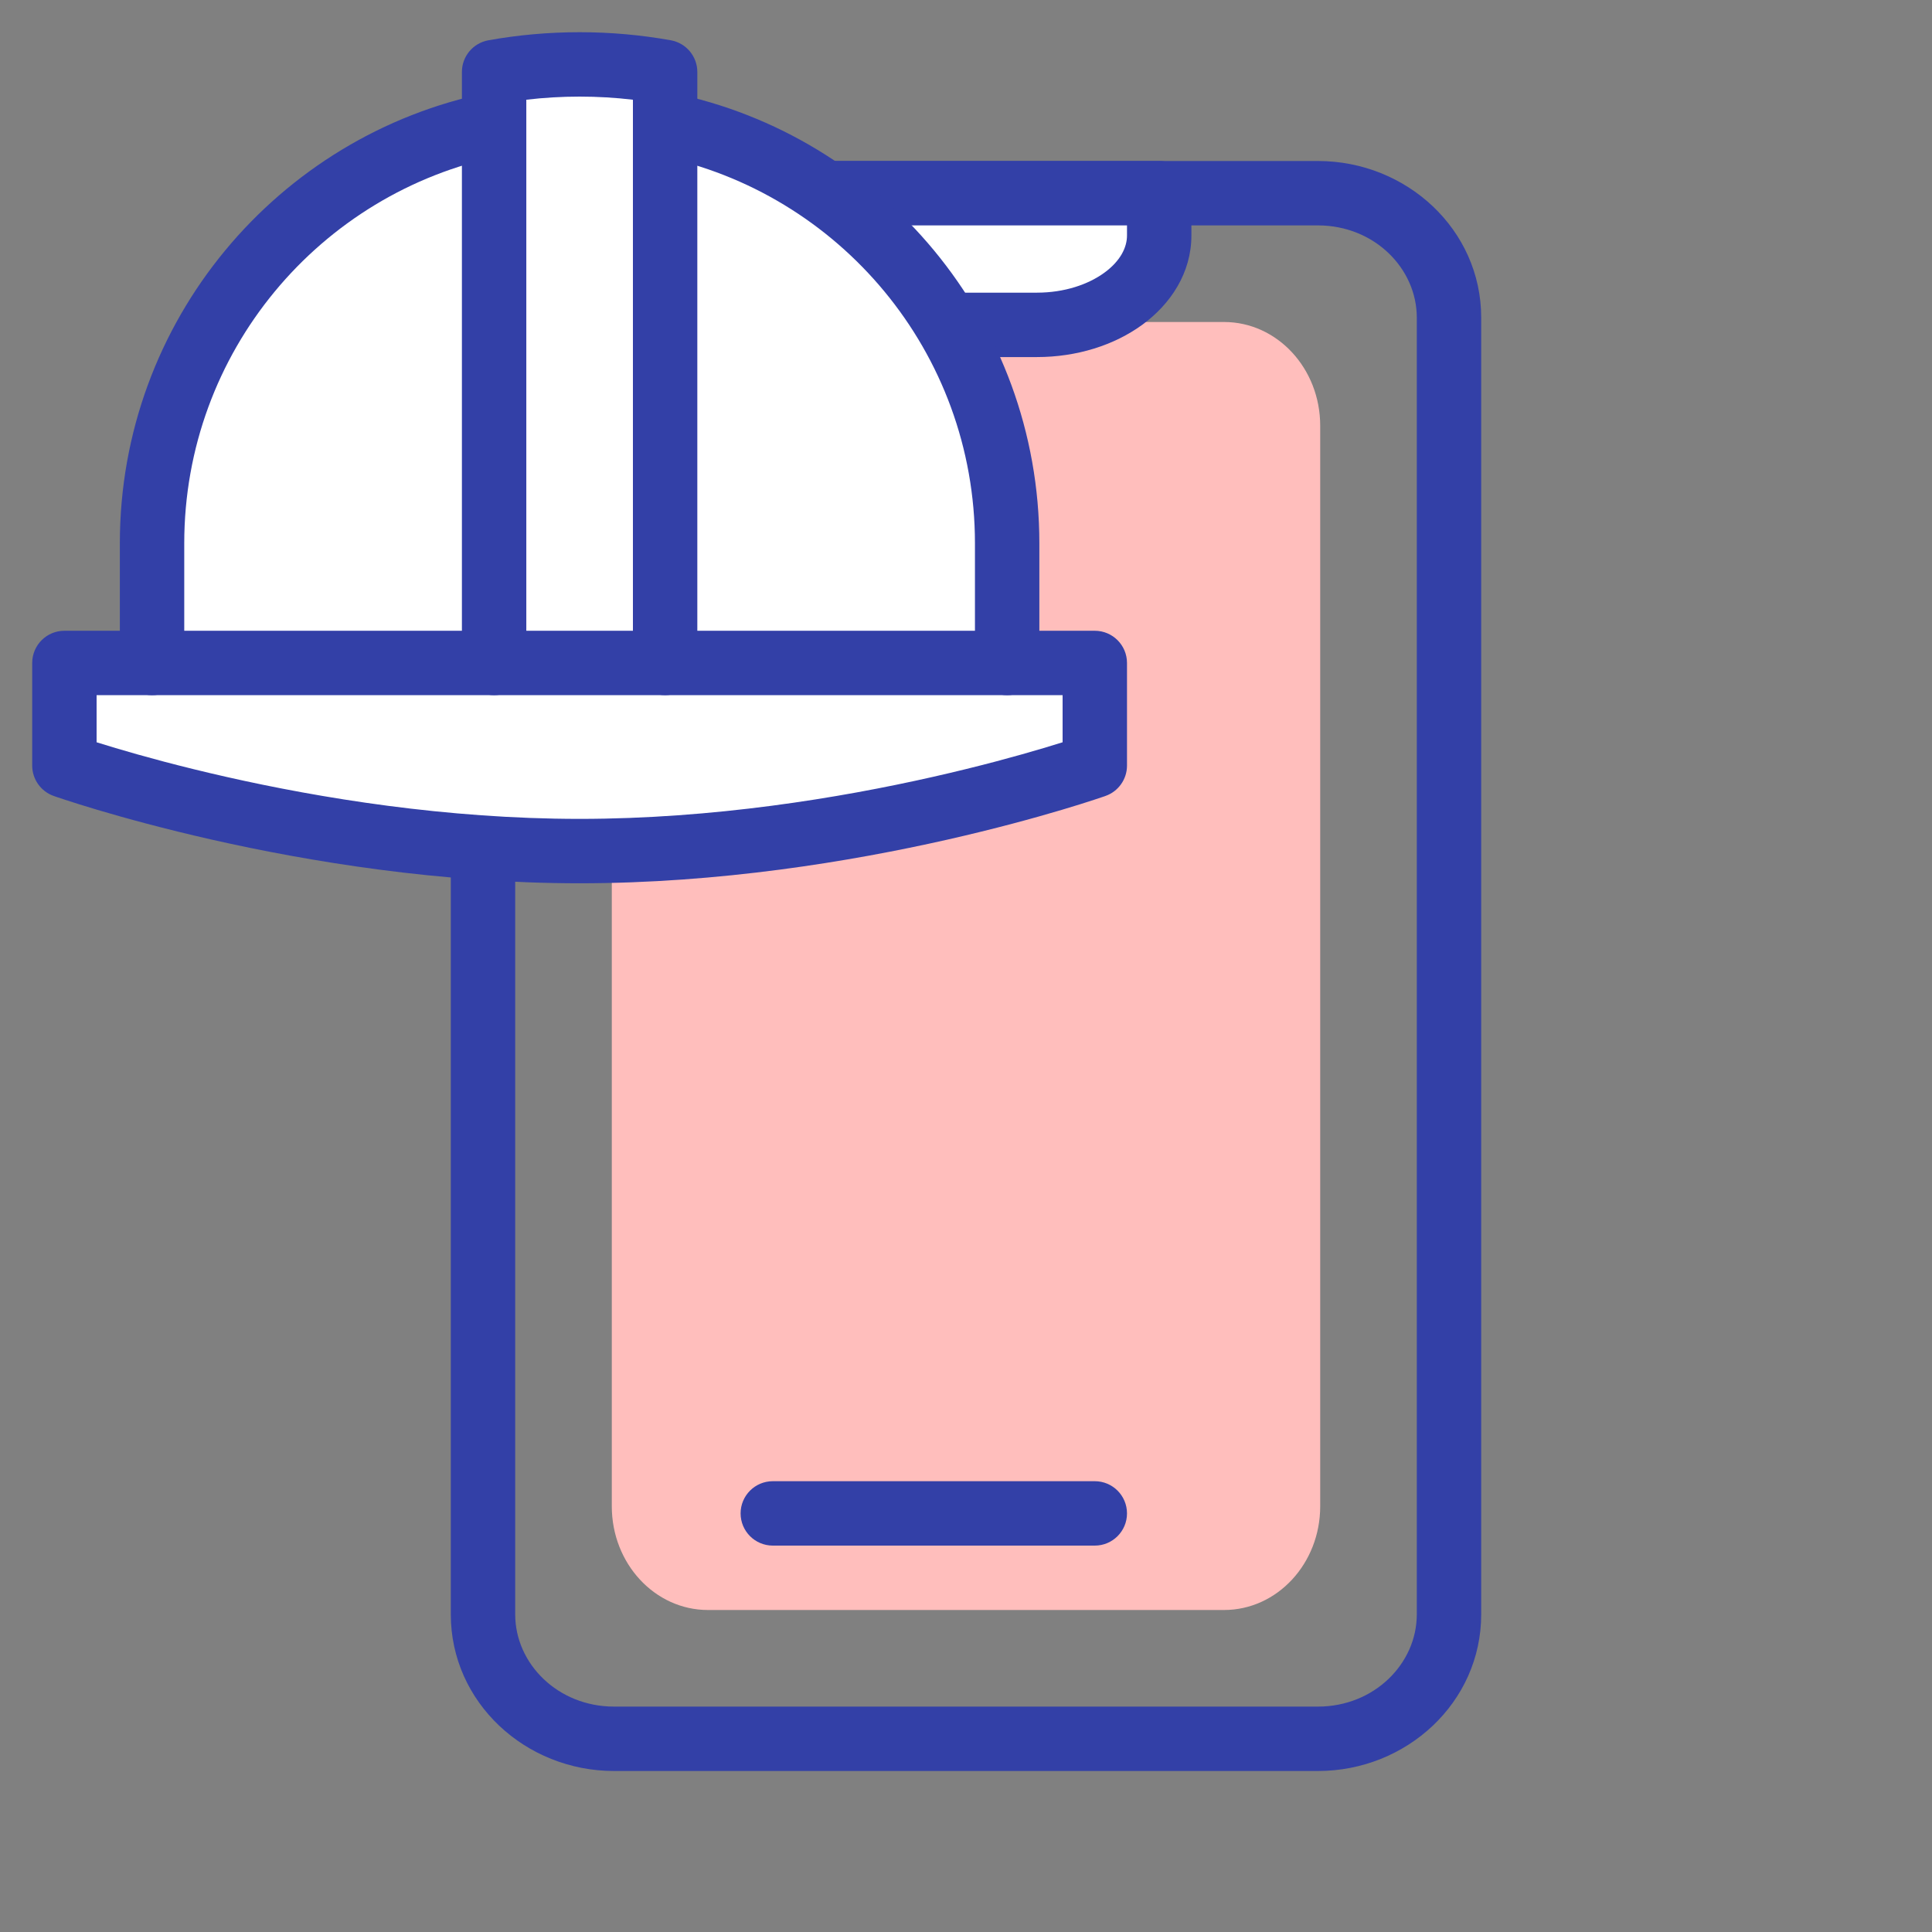
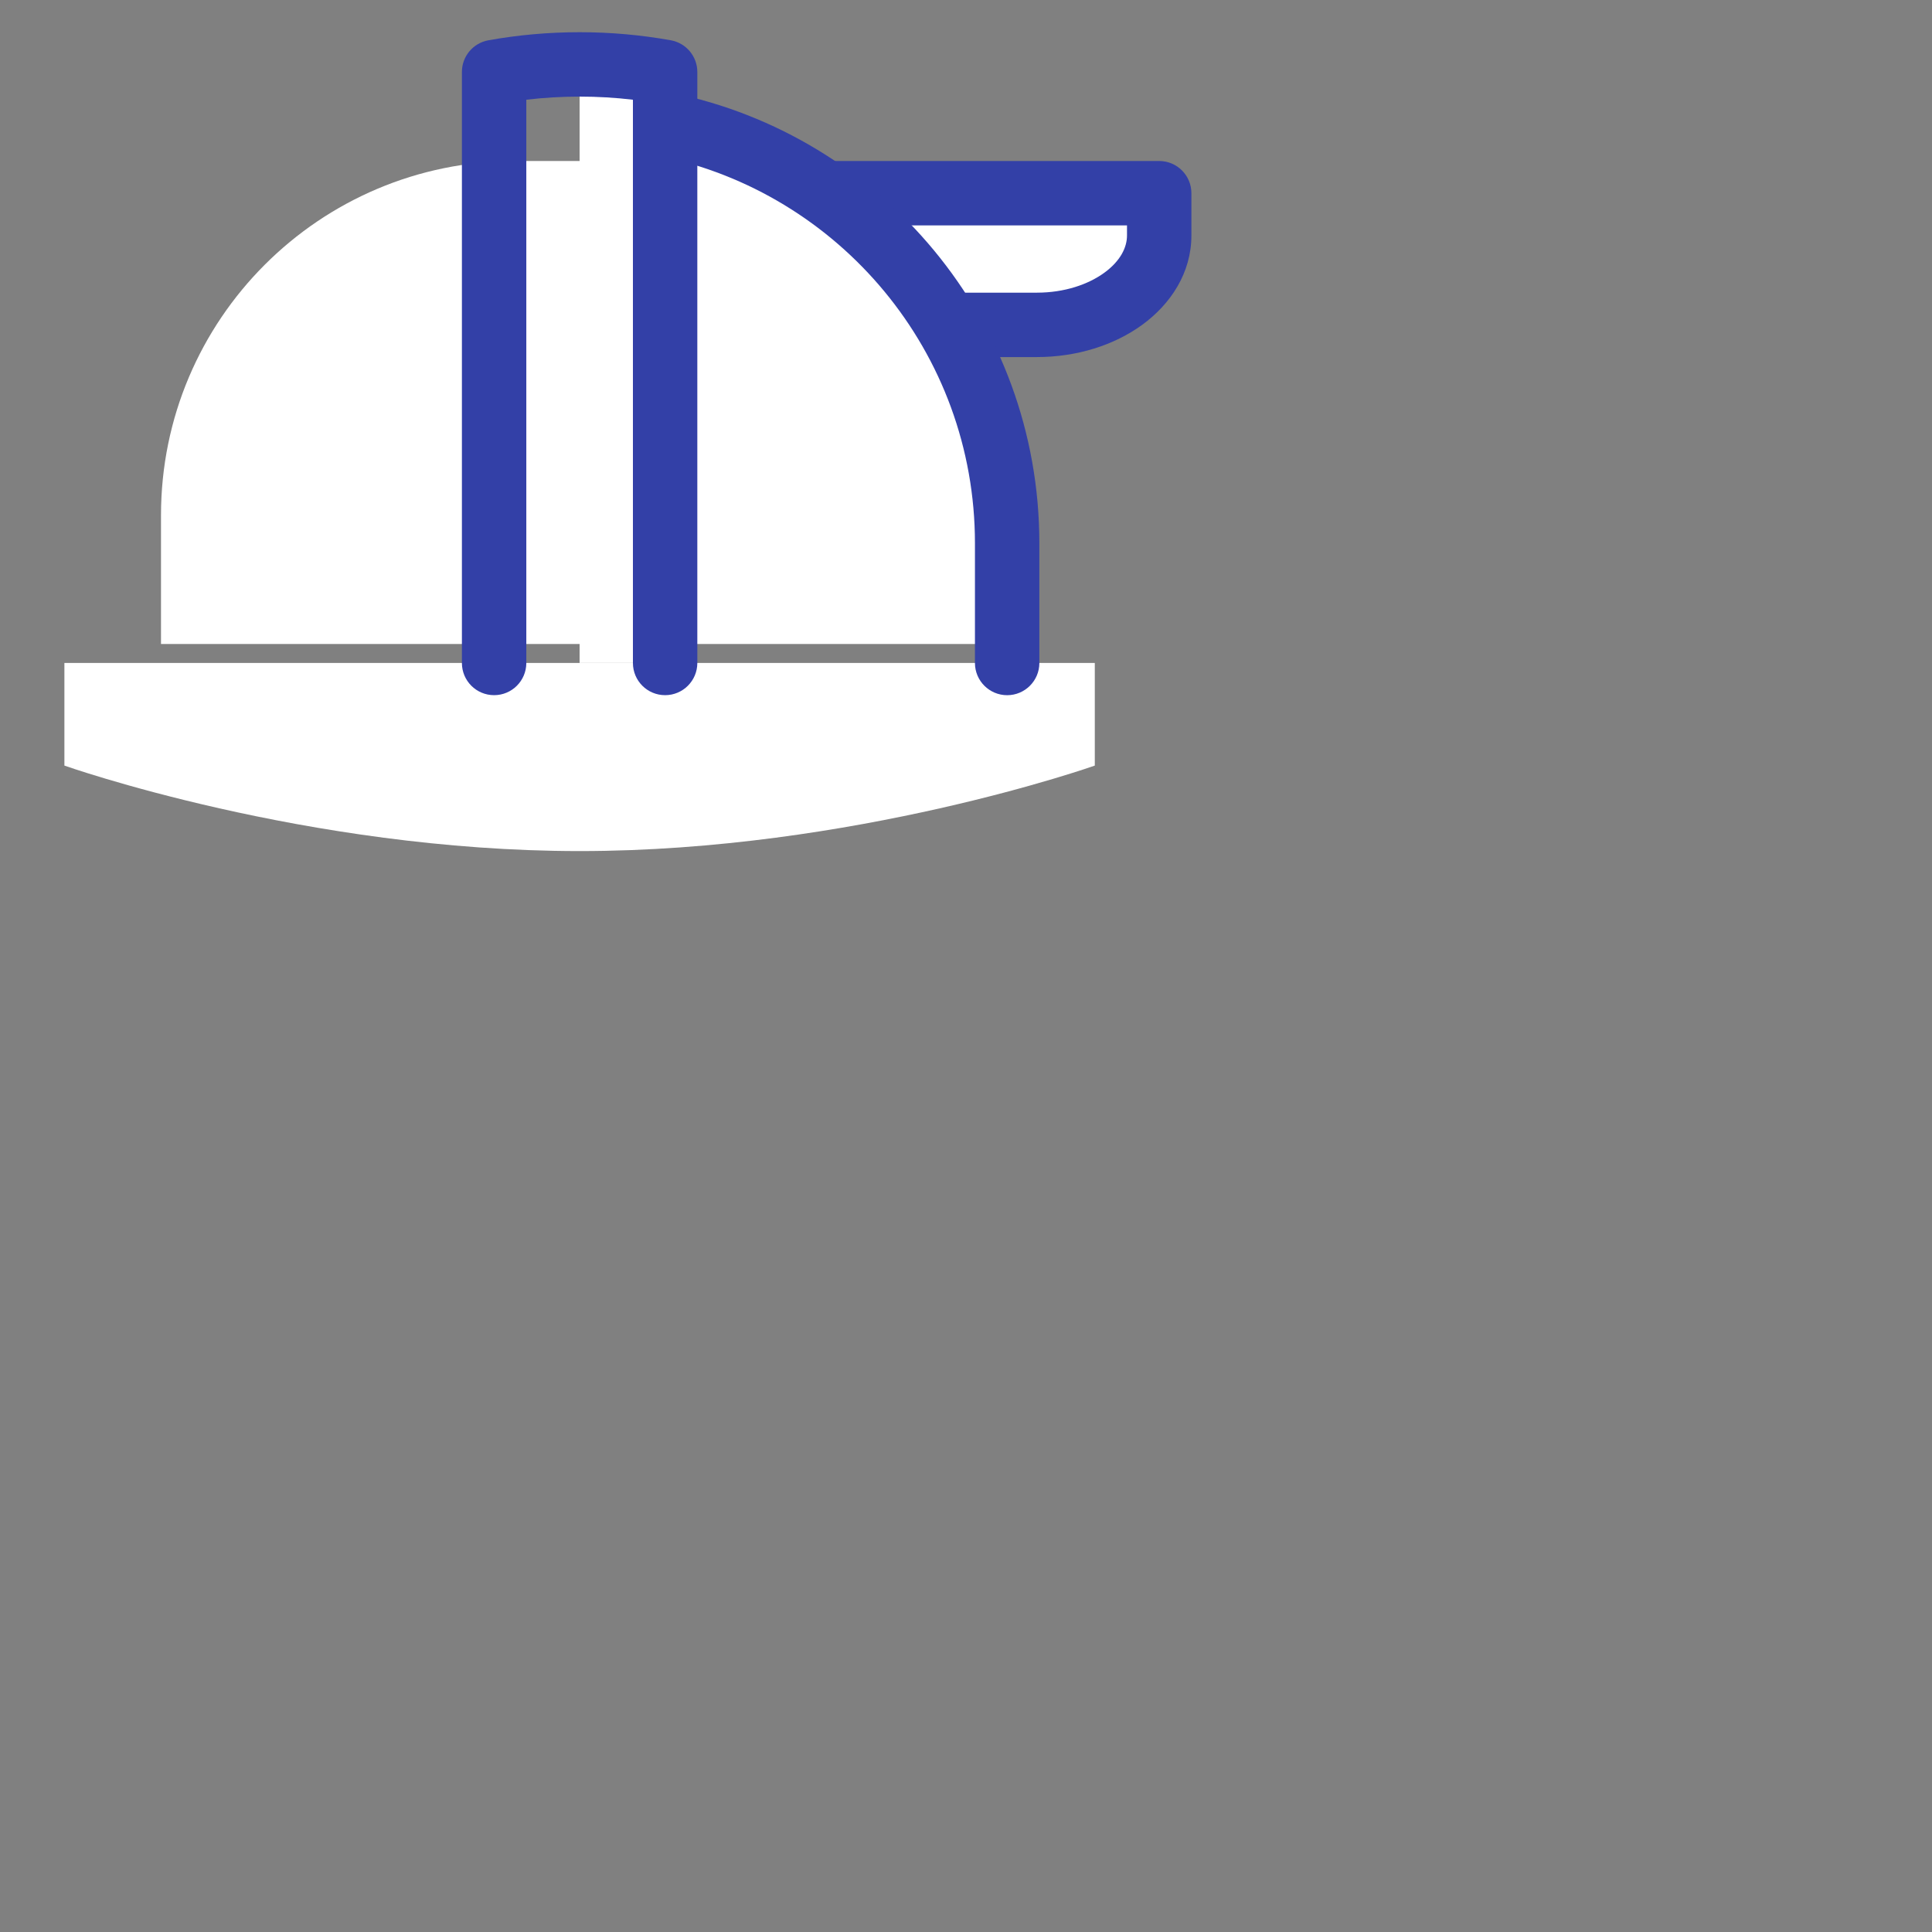
<svg xmlns="http://www.w3.org/2000/svg" width="60" height="60" viewBox="0 0 60 60" fill="none">
  <rect x="0" y="0" width="60" height="60" fill="#808080" stroke="none" />
-   <path fill-rule="evenodd" clip-rule="evenodd" d="M14 50.136C14 52.871 16.32 55 19.071 55H40.929C43.68 55 46 52.871 46 50.136V9.864C46 7.129 43.68 5 40.929 5H19.071C16.32 5 14 7.129 14 9.864V50.136ZM19.071 53C17.325 53 16 51.669 16 50.136V9.864C16 8.331 17.325 7 19.071 7H40.929C42.675 7 44 8.331 44 9.864V50.136C44 51.669 42.675 53 40.929 53H19.071Z" fill="#3340A7" />
-   <path d="M38.014 50H21.986C20.337 50 19 48.558 19 46.78V13.22C19 11.442 20.337 10 21.986 10H38.014C39.663 10 41 11.442 41 13.22V46.78C41 48.558 39.663 50 38.014 50Z" fill="#FFBEBC" />
-   <path fill-rule="evenodd" clip-rule="evenodd" d="M23 47C23 46.448 23.448 46 24 46L34 46C34.552 46 35 46.448 35 47C35 47.552 34.552 48 34 48L24 48C23.448 48 23 47.552 23 47Z" fill="#3340A7" />
  <path d="M32.2 10.089H27.8C25.701 10.089 24 8.847 24 7.314V6H36V7.314C36 8.847 34.299 10.089 32.2 10.089Z" fill="white" />
  <path fill-rule="evenodd" clip-rule="evenodd" d="M24.523 10.084C25.4 10.724 26.561 11.089 27.8 11.089H32.2C33.439 11.089 34.6 10.724 35.477 10.084C36.352 9.445 37 8.477 37 7.314V6C37 5.448 36.552 5 36 5H24C23.448 5 23 5.448 23 6V7.314C23 8.477 23.648 9.445 24.523 10.084ZM25.703 8.469C25.203 8.104 25 7.683 25 7.314V7H35V7.314C35 7.683 34.797 8.104 34.297 8.469C33.798 8.833 33.06 9.089 32.2 9.089H27.8C26.94 9.089 26.202 8.833 25.703 8.469Z" fill="#3340A7" />
  <path d="M5 16C5 9.925 9.925 5 16 5H20C26.075 5 31 9.925 31 16V20H5V16Z" fill="white" />
  <path d="M34 23.776C34 23.776 26.498 26.431 18 26.431C9.502 26.431 2 23.776 2 23.776V20.589H34V23.776Z" fill="white" />
  <path fill-rule="evenodd" clip-rule="evenodd" d="M19.676 3.661C19.786 3.119 20.313 2.77 20.855 2.88C27.372 4.203 32.278 9.963 32.278 16.872V20.59C32.278 21.142 31.83 21.59 31.278 21.59C30.726 21.59 30.278 21.142 30.278 20.59V16.872C30.278 10.933 26.061 5.977 20.457 4.84C19.916 4.73 19.566 4.202 19.676 3.661Z" fill="#3340A7" />
-   <path fill-rule="evenodd" clip-rule="evenodd" d="M16.324 3.661C16.434 4.202 16.084 4.73 15.543 4.84C9.939 5.977 5.722 10.933 5.722 16.872V20.59C5.722 21.142 5.274 21.59 4.722 21.59C4.17 21.59 3.722 21.142 3.722 20.59V16.872C3.722 9.963 8.628 4.203 15.145 2.88C15.687 2.77 16.214 3.119 16.324 3.661Z" fill="#3340A7" />
-   <path d="M20.656 20.589V2.235C19.794 2.081 18.907 2 18 2C17.094 2 16.206 2.081 15.345 2.235V20.589" fill="white" />
+   <path d="M20.656 20.589V2.235C19.794 2.081 18.907 2 18 2V20.589" fill="white" />
  <path fill-rule="evenodd" clip-rule="evenodd" d="M15.168 1.251C16.088 1.086 17.034 1 18 1C18.966 1 19.913 1.086 20.832 1.251C21.309 1.337 21.656 1.751 21.656 2.235V20.589C21.656 21.142 21.208 21.589 20.656 21.589C20.103 21.589 19.656 21.142 19.656 20.589V3.097C19.113 3.033 18.561 3 18 3C17.44 3 16.887 3.033 16.345 3.097V20.589C16.345 21.142 15.897 21.589 15.345 21.589C14.792 21.589 14.345 21.142 14.345 20.589V2.235C14.345 1.751 14.691 1.337 15.168 1.251Z" fill="#3340A7" />
-   <path fill-rule="evenodd" clip-rule="evenodd" d="M1 20.589C1 20.037 1.448 19.589 2 19.589H34C34.552 19.589 35 20.037 35 20.589V23.776C35 24.199 34.733 24.577 34.334 24.718L34 23.776C34.334 24.718 34.334 24.718 34.334 24.718L34.333 24.719L34.326 24.721L34.307 24.728L34.236 24.752C34.176 24.773 34.087 24.802 33.972 24.84C33.743 24.915 33.408 25.022 32.98 25.149C32.126 25.403 30.901 25.741 29.407 26.079C26.424 26.753 22.347 27.431 18 27.431C13.653 27.431 9.576 26.753 6.593 26.079C5.099 25.741 3.874 25.403 3.02 25.149C2.592 25.022 2.257 24.915 2.028 24.84C1.913 24.802 1.824 24.773 1.763 24.752L1.693 24.728L1.674 24.721L1.667 24.719C1.268 24.577 1 24.199 1 23.776V20.589ZM3 23.052C3.168 23.104 3.365 23.165 3.59 23.232C4.408 23.476 5.59 23.802 7.034 24.128C9.927 24.782 13.849 25.431 18 25.431C22.151 25.431 26.073 24.782 28.966 24.128C30.41 23.802 31.592 23.476 32.41 23.232C32.635 23.165 32.832 23.104 33 23.052V21.589H3V23.052Z" fill="#3340A7" />
</svg>